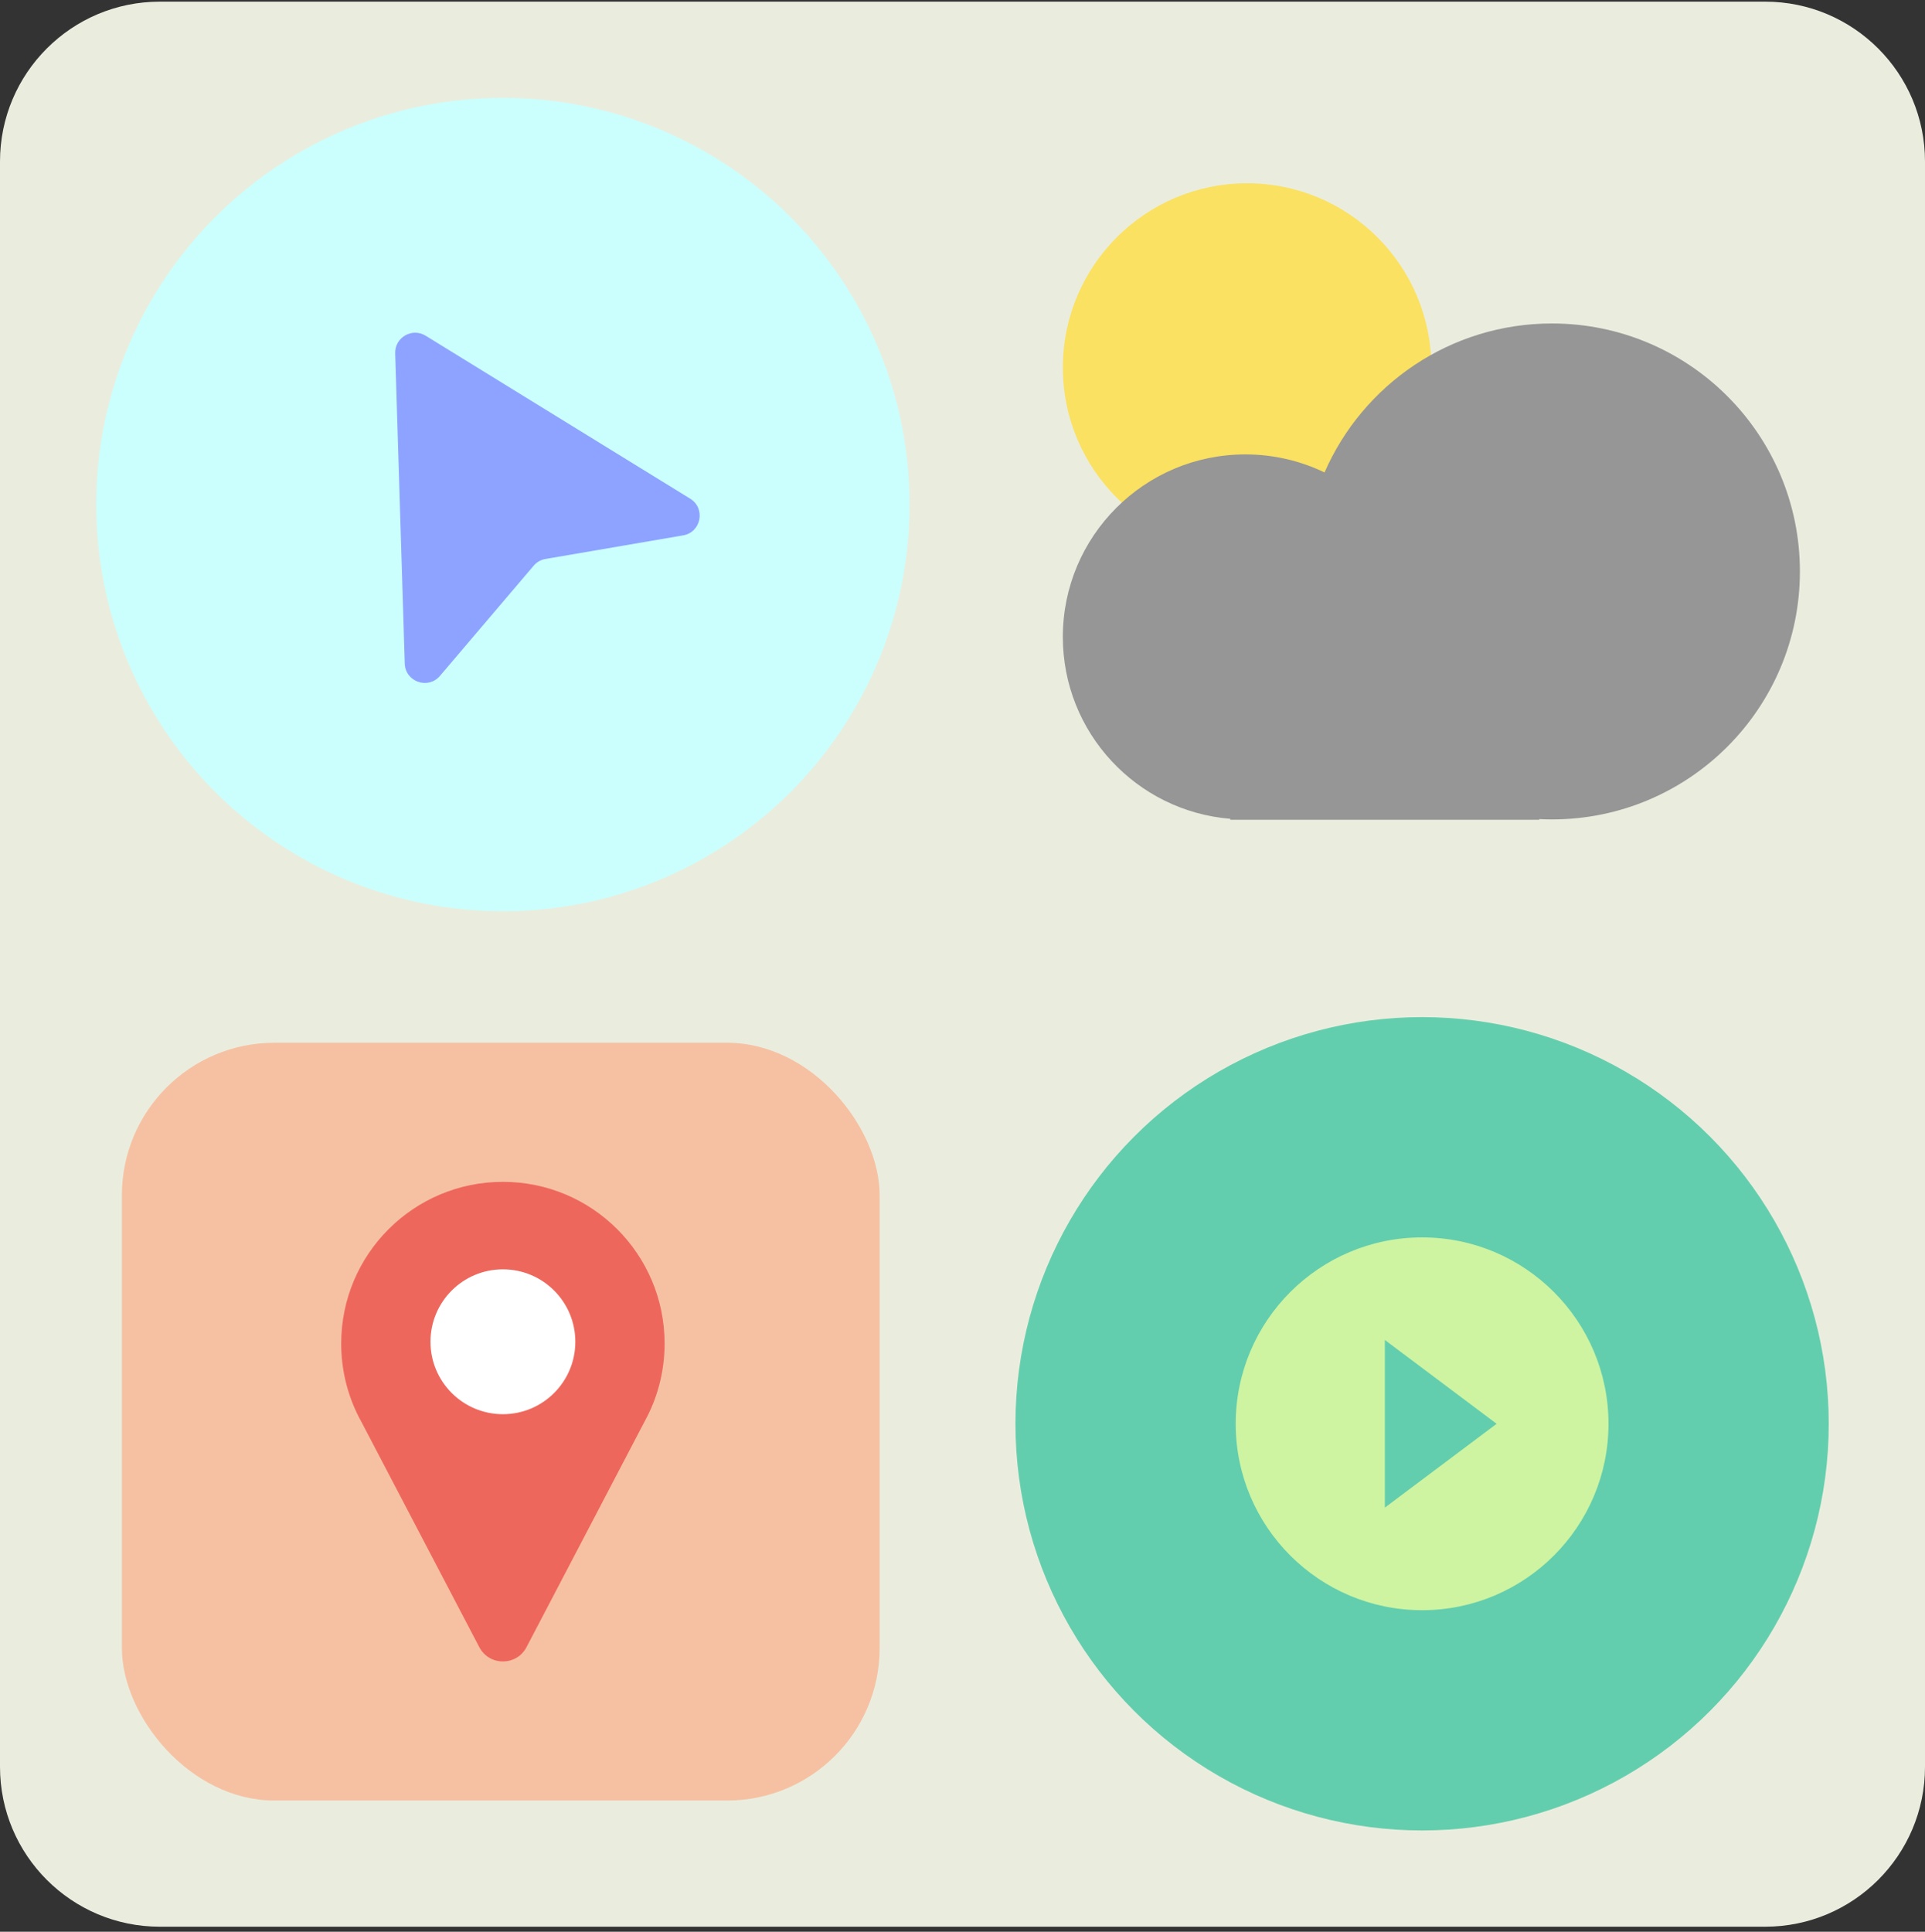
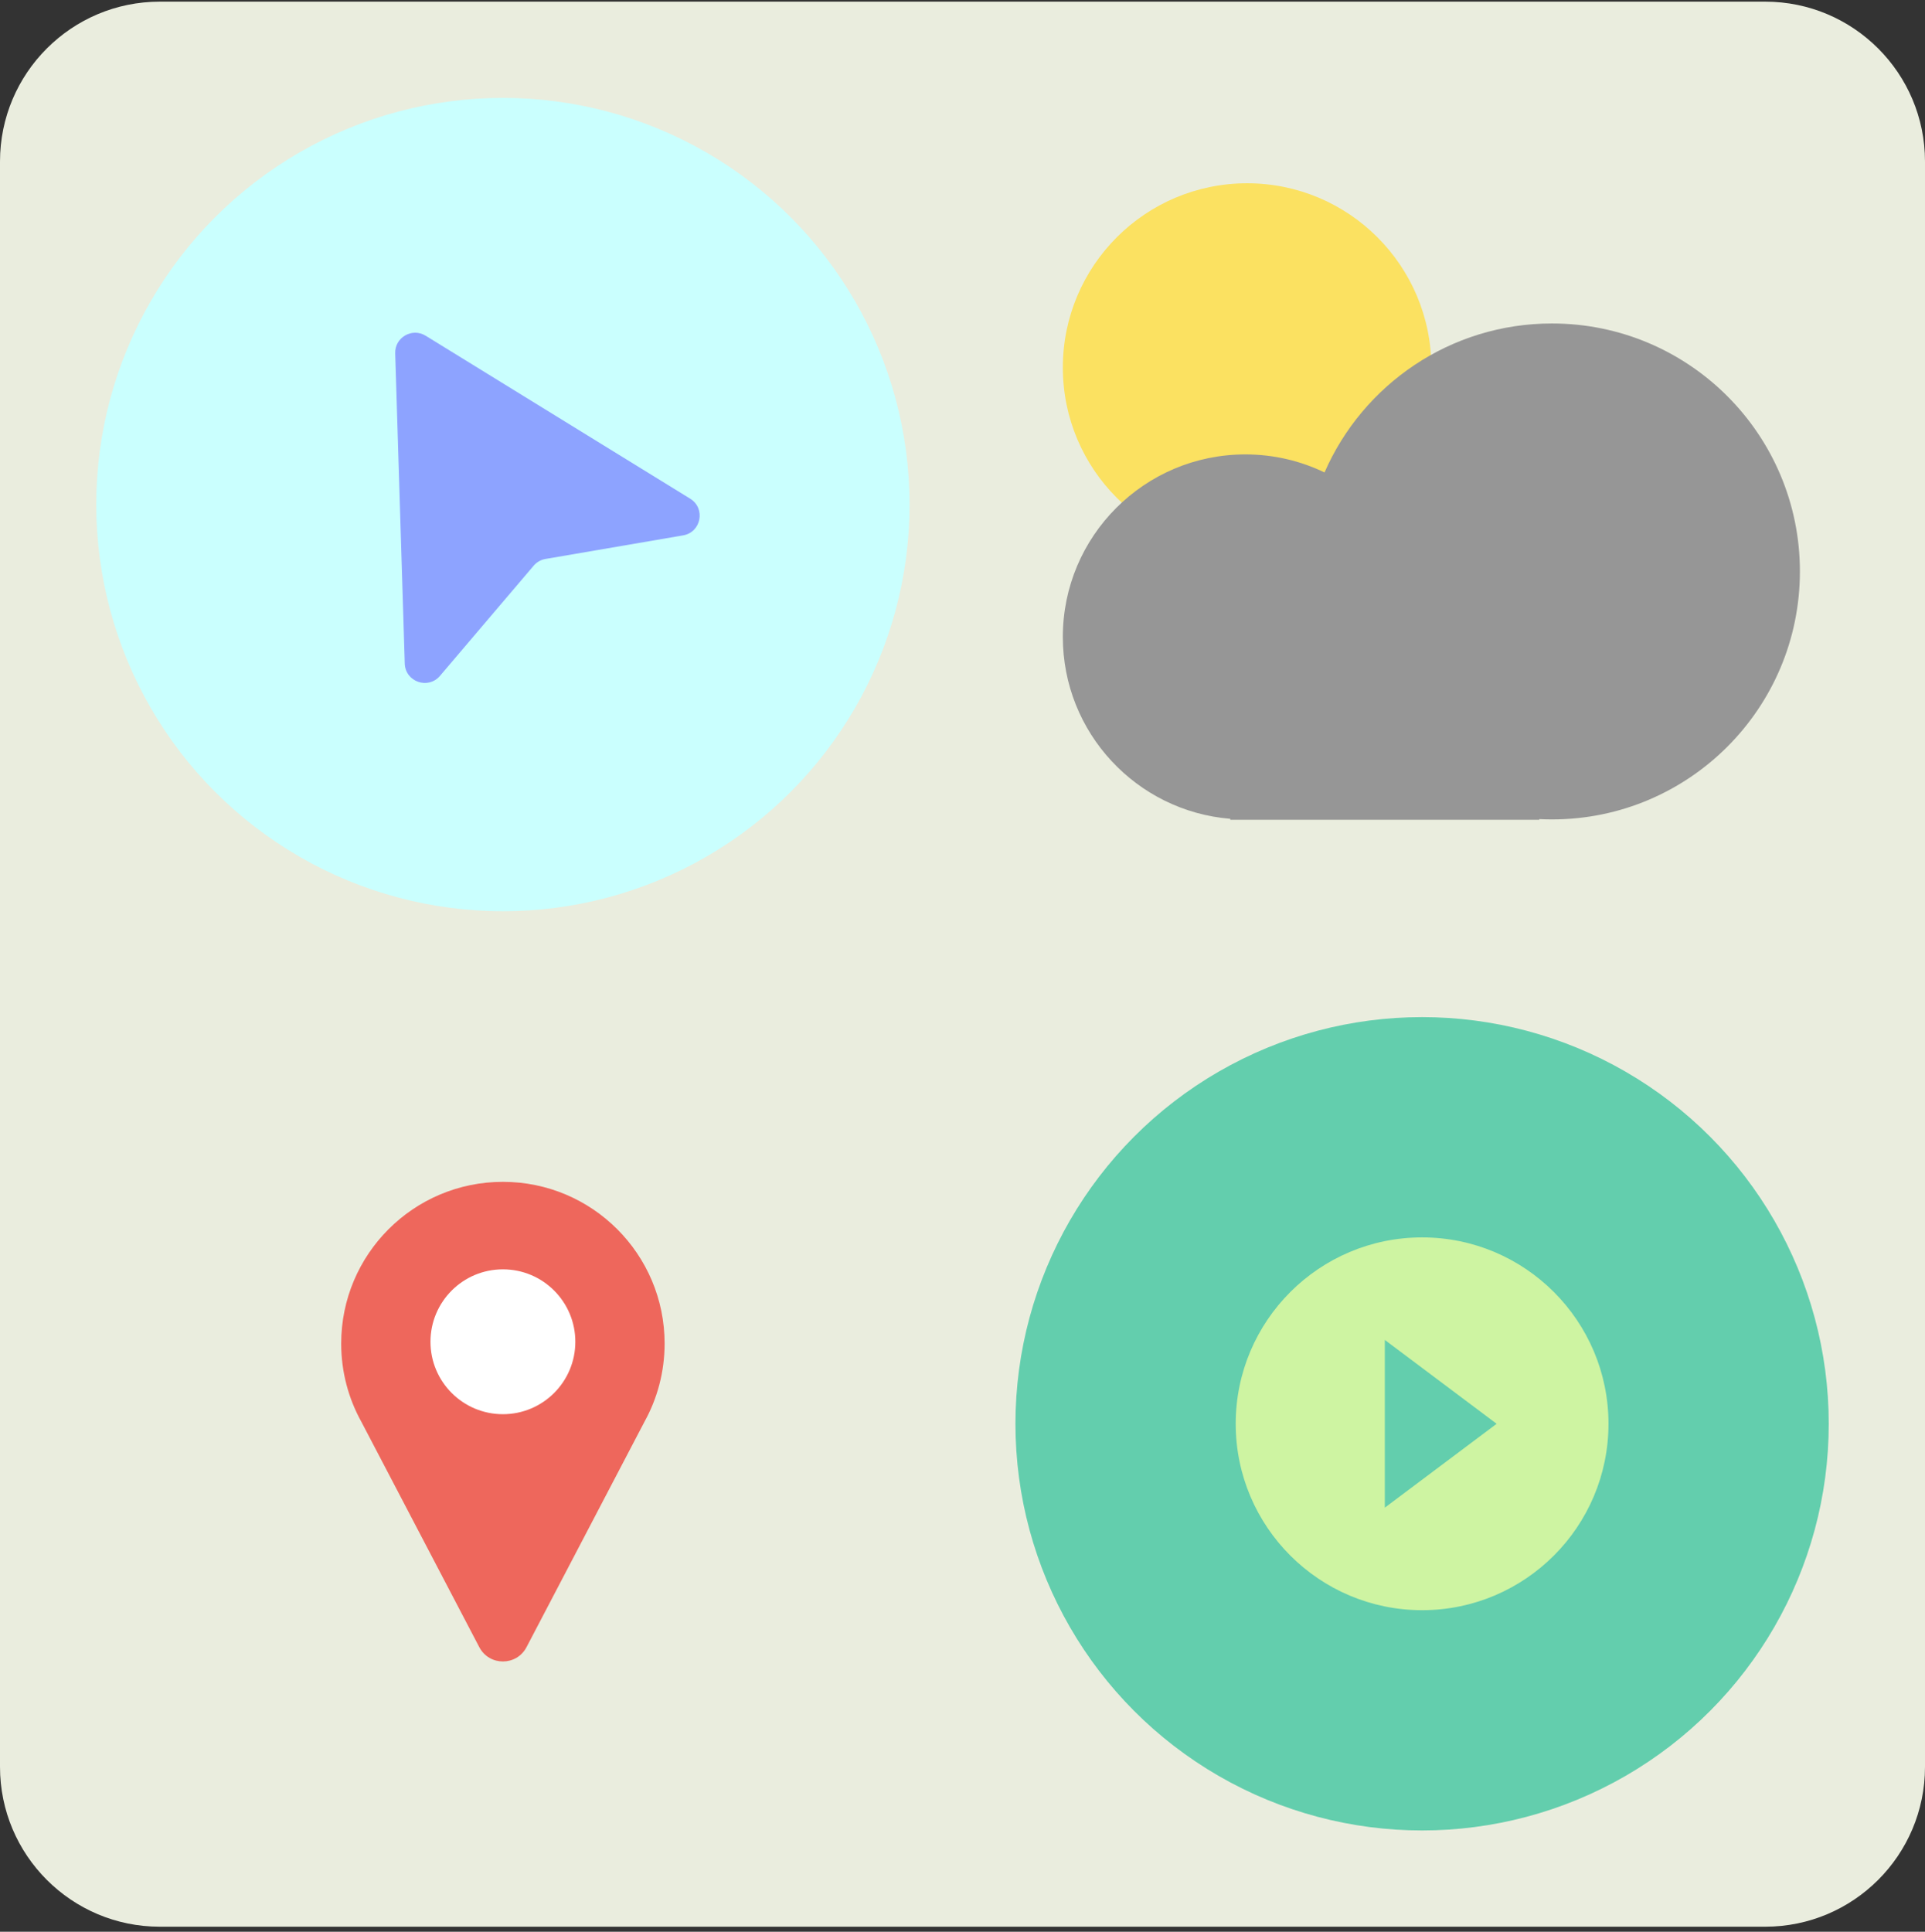
<svg xmlns="http://www.w3.org/2000/svg" width="289" height="290" viewBox="0 0 289 290" fill="none">
  <rect x="0" y="0" width="289" height="290" fill="#333333" stroke="none" />
  <g clip-path="url(#clip0_12818_7220)">
    <rect width="289" height="289" transform="translate(0 0.247)" fill="#EAEDDE" />
    <circle cx="75.501" cy="75.748" r="61.051" fill="#CAFFFE" />
    <path d="M60.767 99.615L59.331 53.048C59.257 50.66 61.868 49.148 63.903 50.401L103.614 74.863C105.969 76.313 105.274 79.907 102.548 80.374L81.894 83.914C81.201 84.033 80.571 84.391 80.116 84.927L66.051 101.466C64.272 103.557 60.852 102.359 60.767 99.615Z" fill="#8DA3FF" />
    <circle cx="213.499" cy="213.746" r="61.051" fill="#63CEAD" />
    <path fill-rule="evenodd" clip-rule="evenodd" d="M185.517 213.746C185.517 198.3 198.053 185.764 213.499 185.764C228.945 185.764 241.481 198.3 241.481 213.746C241.481 229.192 228.945 241.728 213.499 241.728C198.053 241.728 185.517 229.192 185.517 213.746ZM224.692 213.746L207.903 201.154V226.338L224.692 213.746Z" fill="#CEF4A2" />
-     <rect x="18.298" y="156.542" width="113.765" height="113.765" rx="22.902" fill="#F6C1A2" />
    <path d="M75.501 177.423C88.909 177.423 99.778 188.293 99.778 201.701C99.778 205.96 98.679 209.962 96.752 213.442L79.045 247.281C77.548 250.141 73.454 250.141 71.957 247.281L54.249 213.442C52.323 209.962 51.224 205.96 51.224 201.701C51.224 188.293 62.094 177.423 75.501 177.423Z" fill="#EE675C" />
    <circle cx="75.501" cy="201.432" r="10.874" fill="white" />
    <circle cx="187.228" cy="55.178" r="27.664" fill="#FBE161" />
    <path d="M232.992 48.561C253.552 48.561 270.22 65.228 270.22 85.788C270.22 106.349 253.552 123.016 232.992 123.016C232.357 123.016 231.727 122.999 231.1 122.968L231.088 123.071H184.707V122.923C170.63 121.776 159.563 109.99 159.563 95.617C159.563 80.485 171.83 68.218 186.962 68.218C191.223 68.218 195.256 69.191 198.852 70.926C204.59 57.763 217.716 48.561 232.992 48.561Z" fill="#969696" />
  </g>
  <defs>
    <clipPath id="clip0_12818_7220">
      <path d="M0 24.247C0 10.992 10.745 0.247 24 0.247H265C278.255 0.247 289 10.992 289 24.247V265.247C289 278.502 278.255 289.247 265 289.247H24C10.745 289.247 0 278.502 0 265.247V24.247Z" fill="white" />
    </clipPath>
  </defs>
</svg>